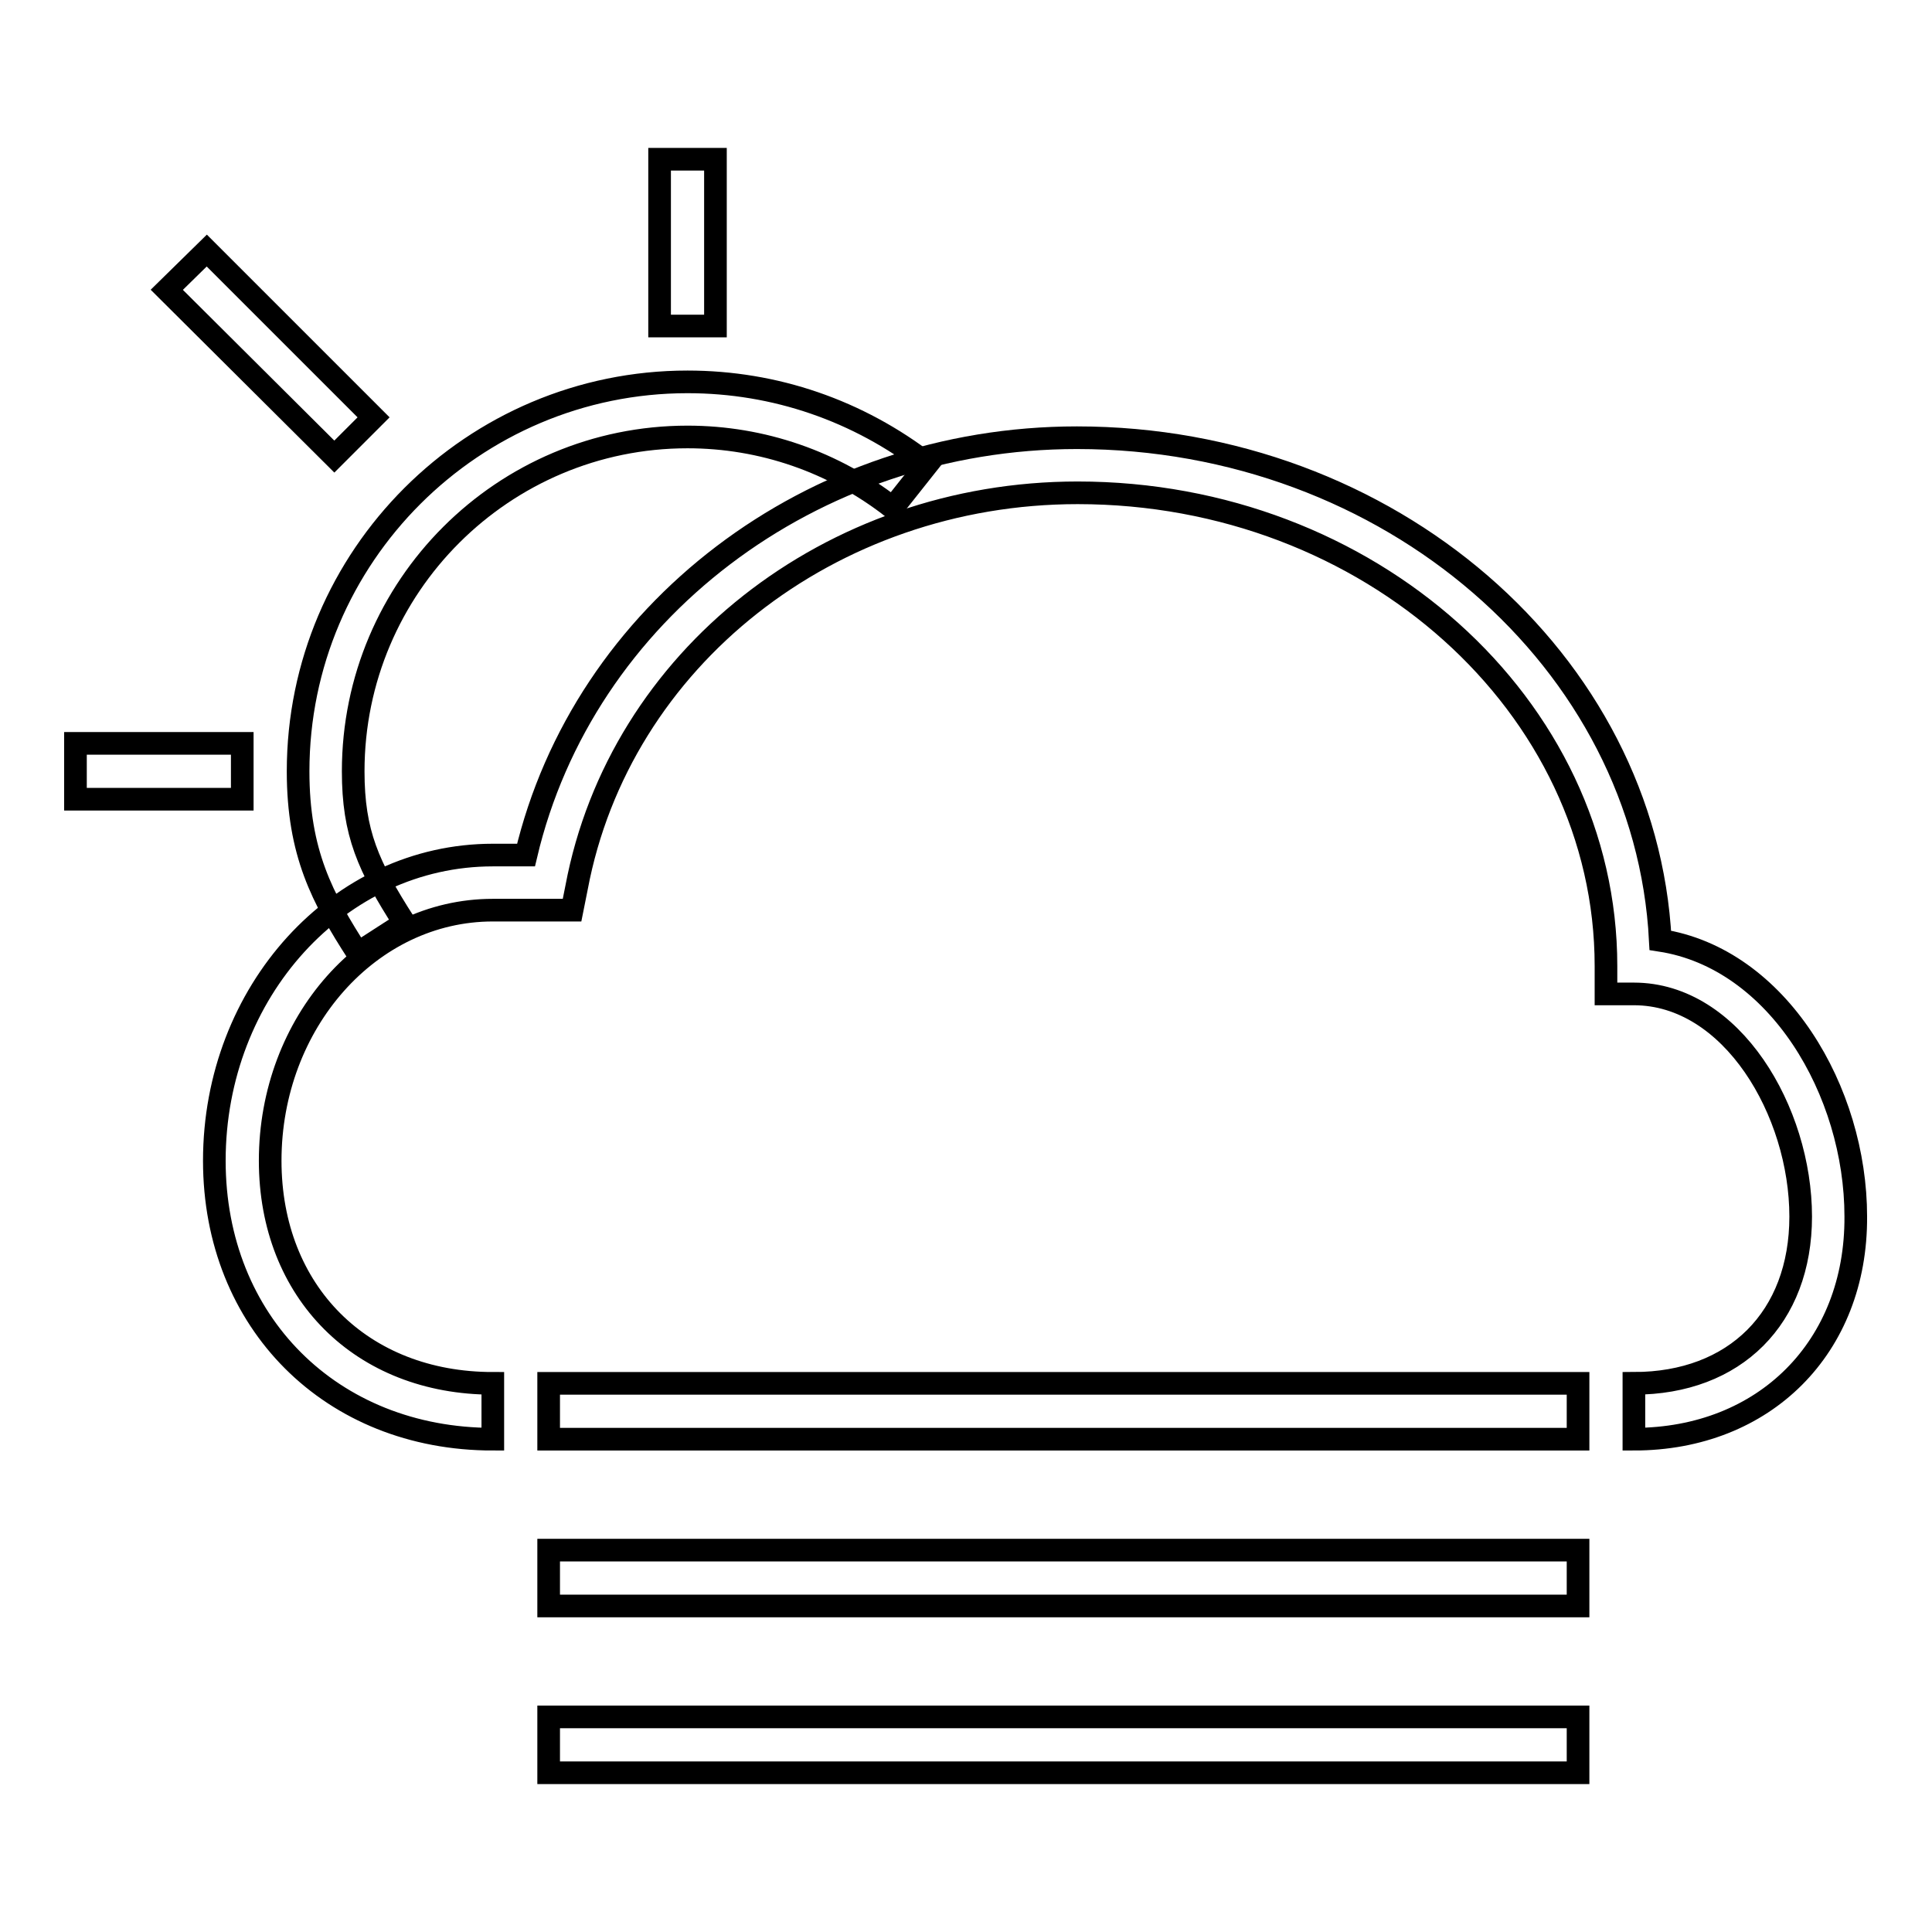
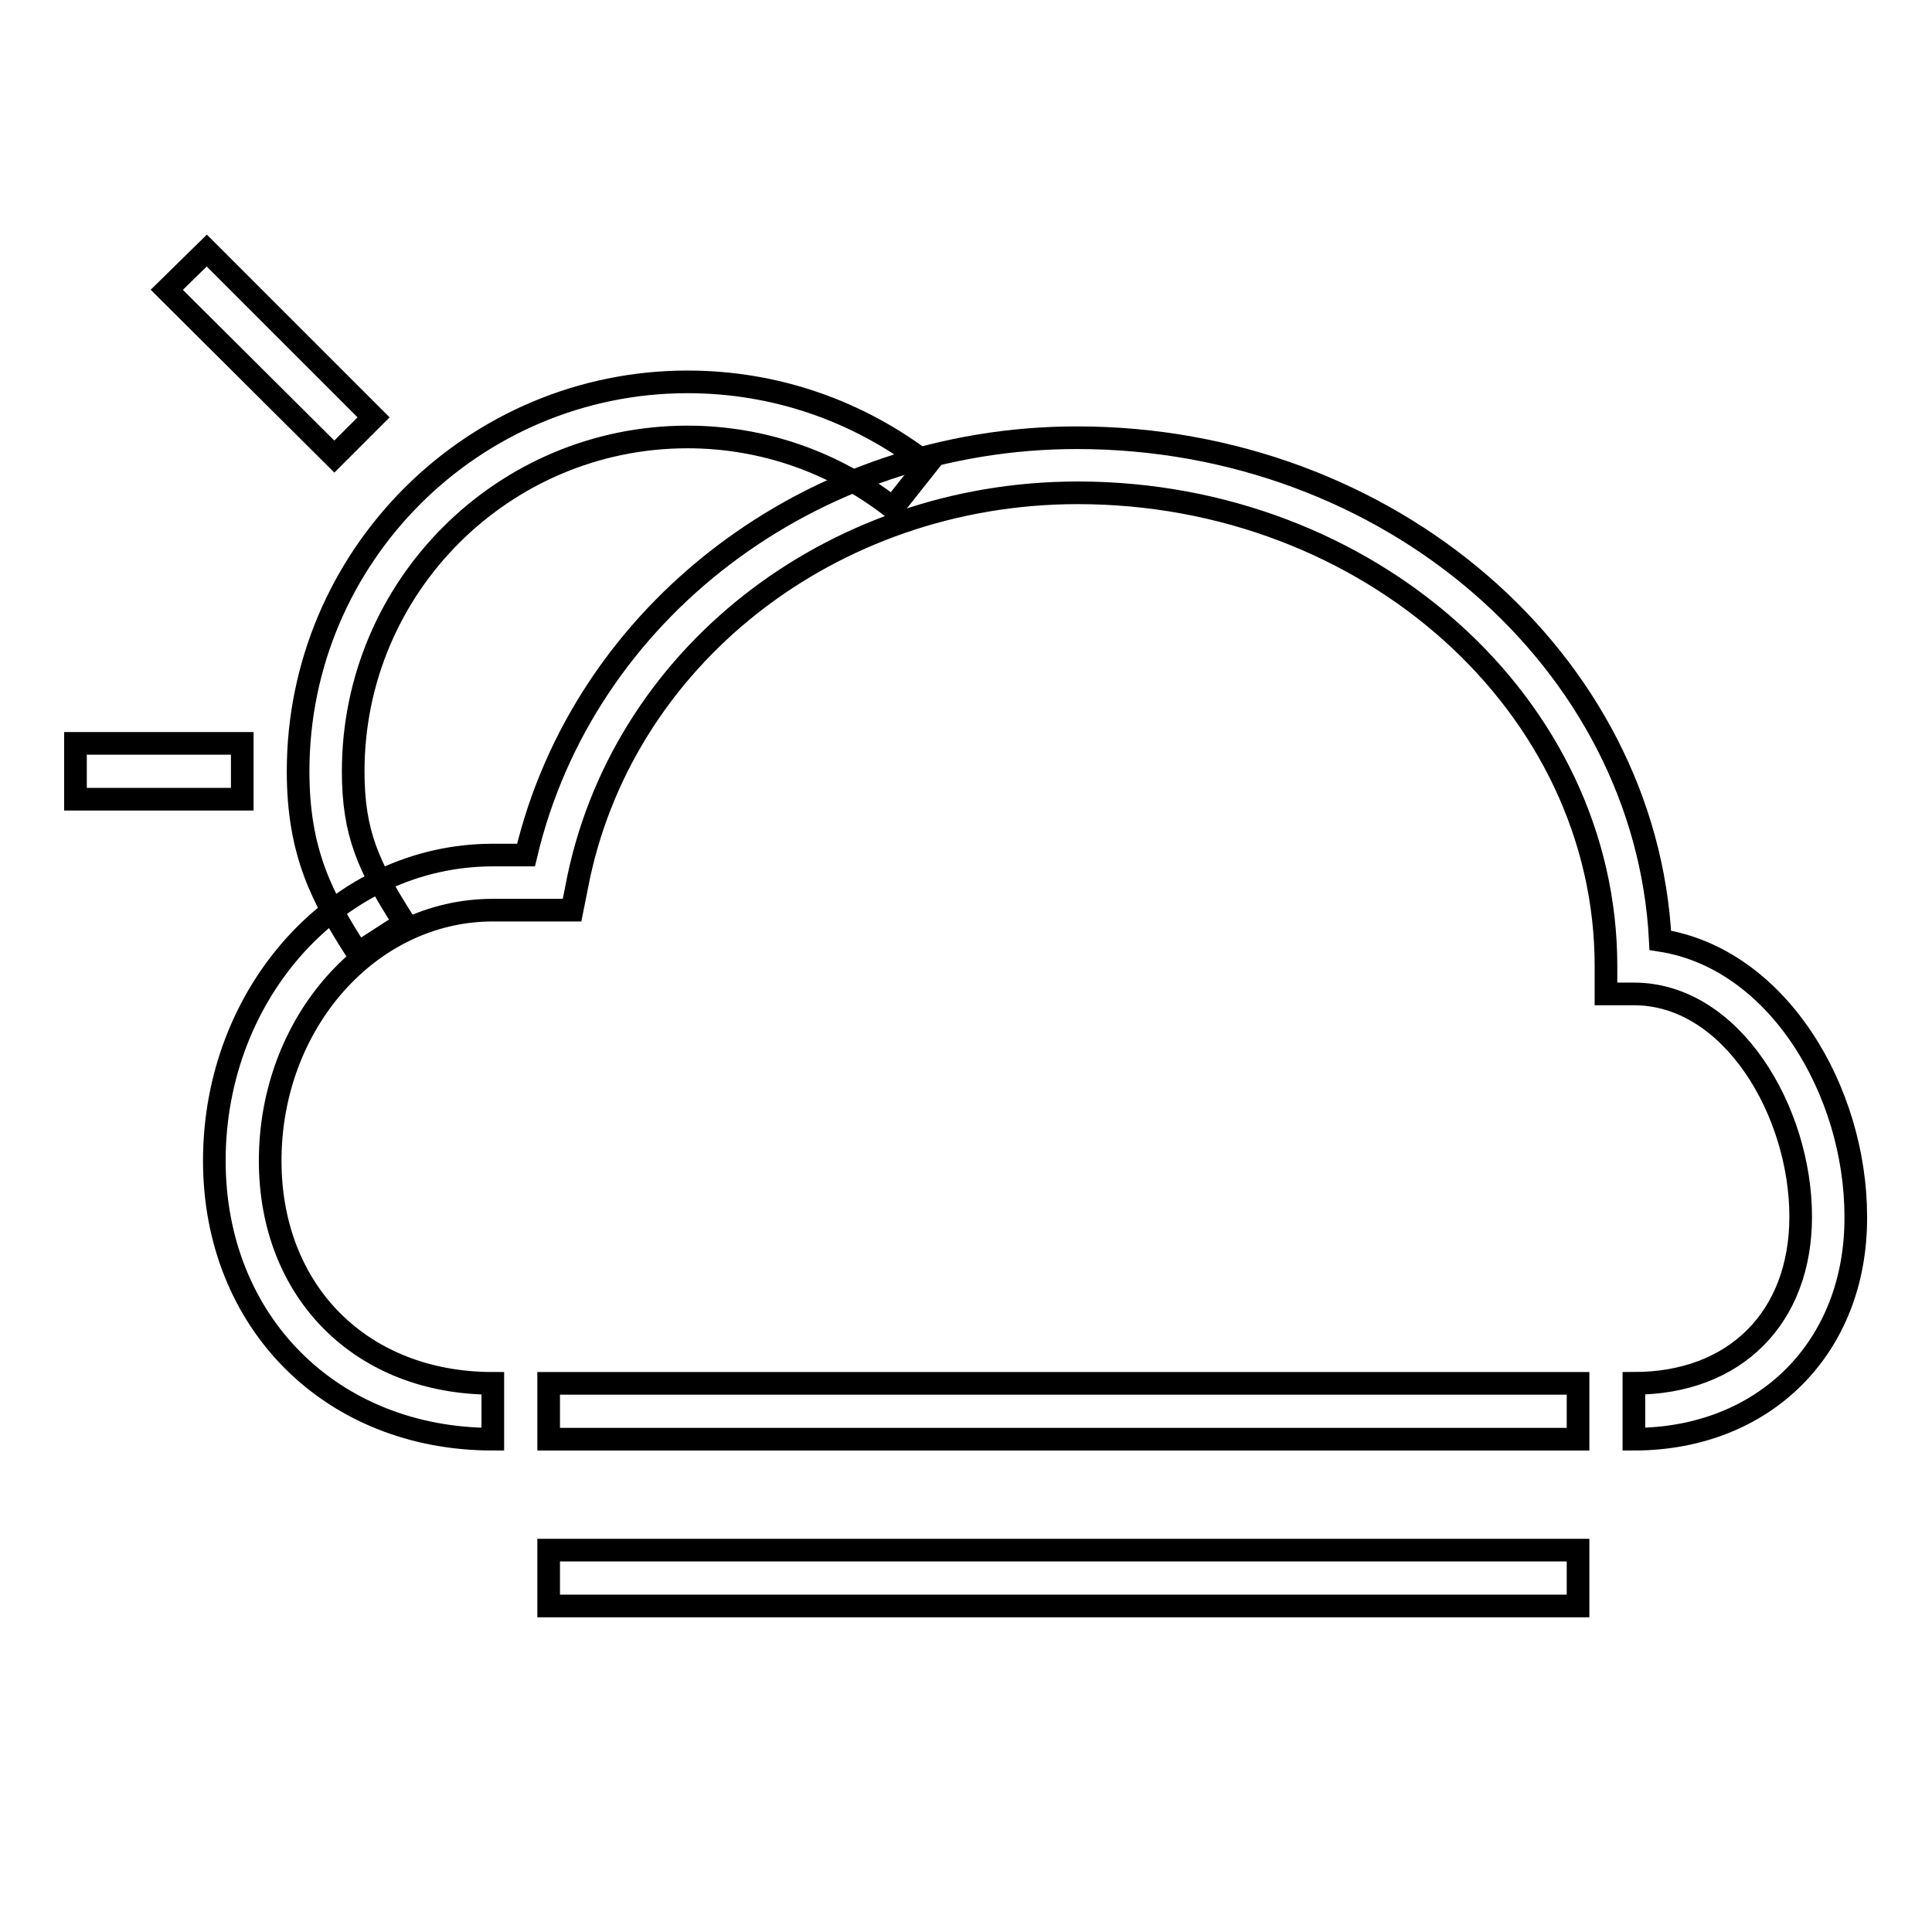
<svg xmlns="http://www.w3.org/2000/svg" version="1.1" x="0px" y="0px" viewBox="0 0 256 256" enable-background="new 0 0 256 256" xml:space="preserve">
  <g>
    <g>
      <path stroke-width="3" fill-opacity="0" stroke="#000000" d="M216.5,190.7v-7.4c13.4,0,22.1-8.7,22.1-22.1c0-13.9-9.1-29.5-22.1-29.5h-3.7V128c0-34.5-31.4-62.7-70-62.7c-32.8,0-60.7,22-66.4,52.3l-0.6,3H65.3c-16.3,0-29.5,14.9-29.5,33.2c0,17.4,12.1,29.5,29.5,29.5v7.4c-21.4,0-36.9-15.5-36.9-36.9c0-22.4,16.5-40.5,36.9-40.5h4.4c7.6-32.2,37.8-55.3,73-55.3c41.4,0,75.4,29.6,77.3,66.6c15.6,2.4,25.9,20,25.9,36.6C246,178.5,233.8,190.7,216.5,190.7z" />
      <path stroke-width="3" fill-opacity="0" stroke="#000000" d="M47.4,126.3c-4.7-7.3-7.9-13.3-7.9-24.1c0-28.5,23.2-51.6,51.6-51.6c11.6,0,22.6,3.8,31.8,10.9l-4.6,5.8c-7.8-6.1-17.3-9.4-27.2-9.4c-24.4,0-44.3,19.8-44.3,44.3c0,8.2,2,12.6,6.8,20.1L47.4,126.3L47.4,126.3z" />
      <path stroke-width="3" fill-opacity="0" stroke="#000000" d="M10,98.5h22.1v7.4H10V98.5z" />
-       <path stroke-width="3" fill-opacity="0" stroke="#000000" d="M87.4,21.1h7.4v22.1h-7.4V21.1z" />
      <path stroke-width="3" fill-opacity="0" stroke="#000000" d="M27.4,33.2l22.1,22.1l-5.2,5.2L22.1,38.4L27.4,33.2z" />
      <path stroke-width="3" fill-opacity="0" stroke="#000000" d="M72.7,183.3h136.4v7.4H72.7V183.3z" />
      <path stroke-width="3" fill-opacity="0" stroke="#000000" d="M72.7,205.4h136.4v7.4H72.7V205.4z" />
-       <path stroke-width="3" fill-opacity="0" stroke="#000000" d="M72.7,227.5h136.4v7.4H72.7V227.5z" />
    </g>
  </g>
</svg>